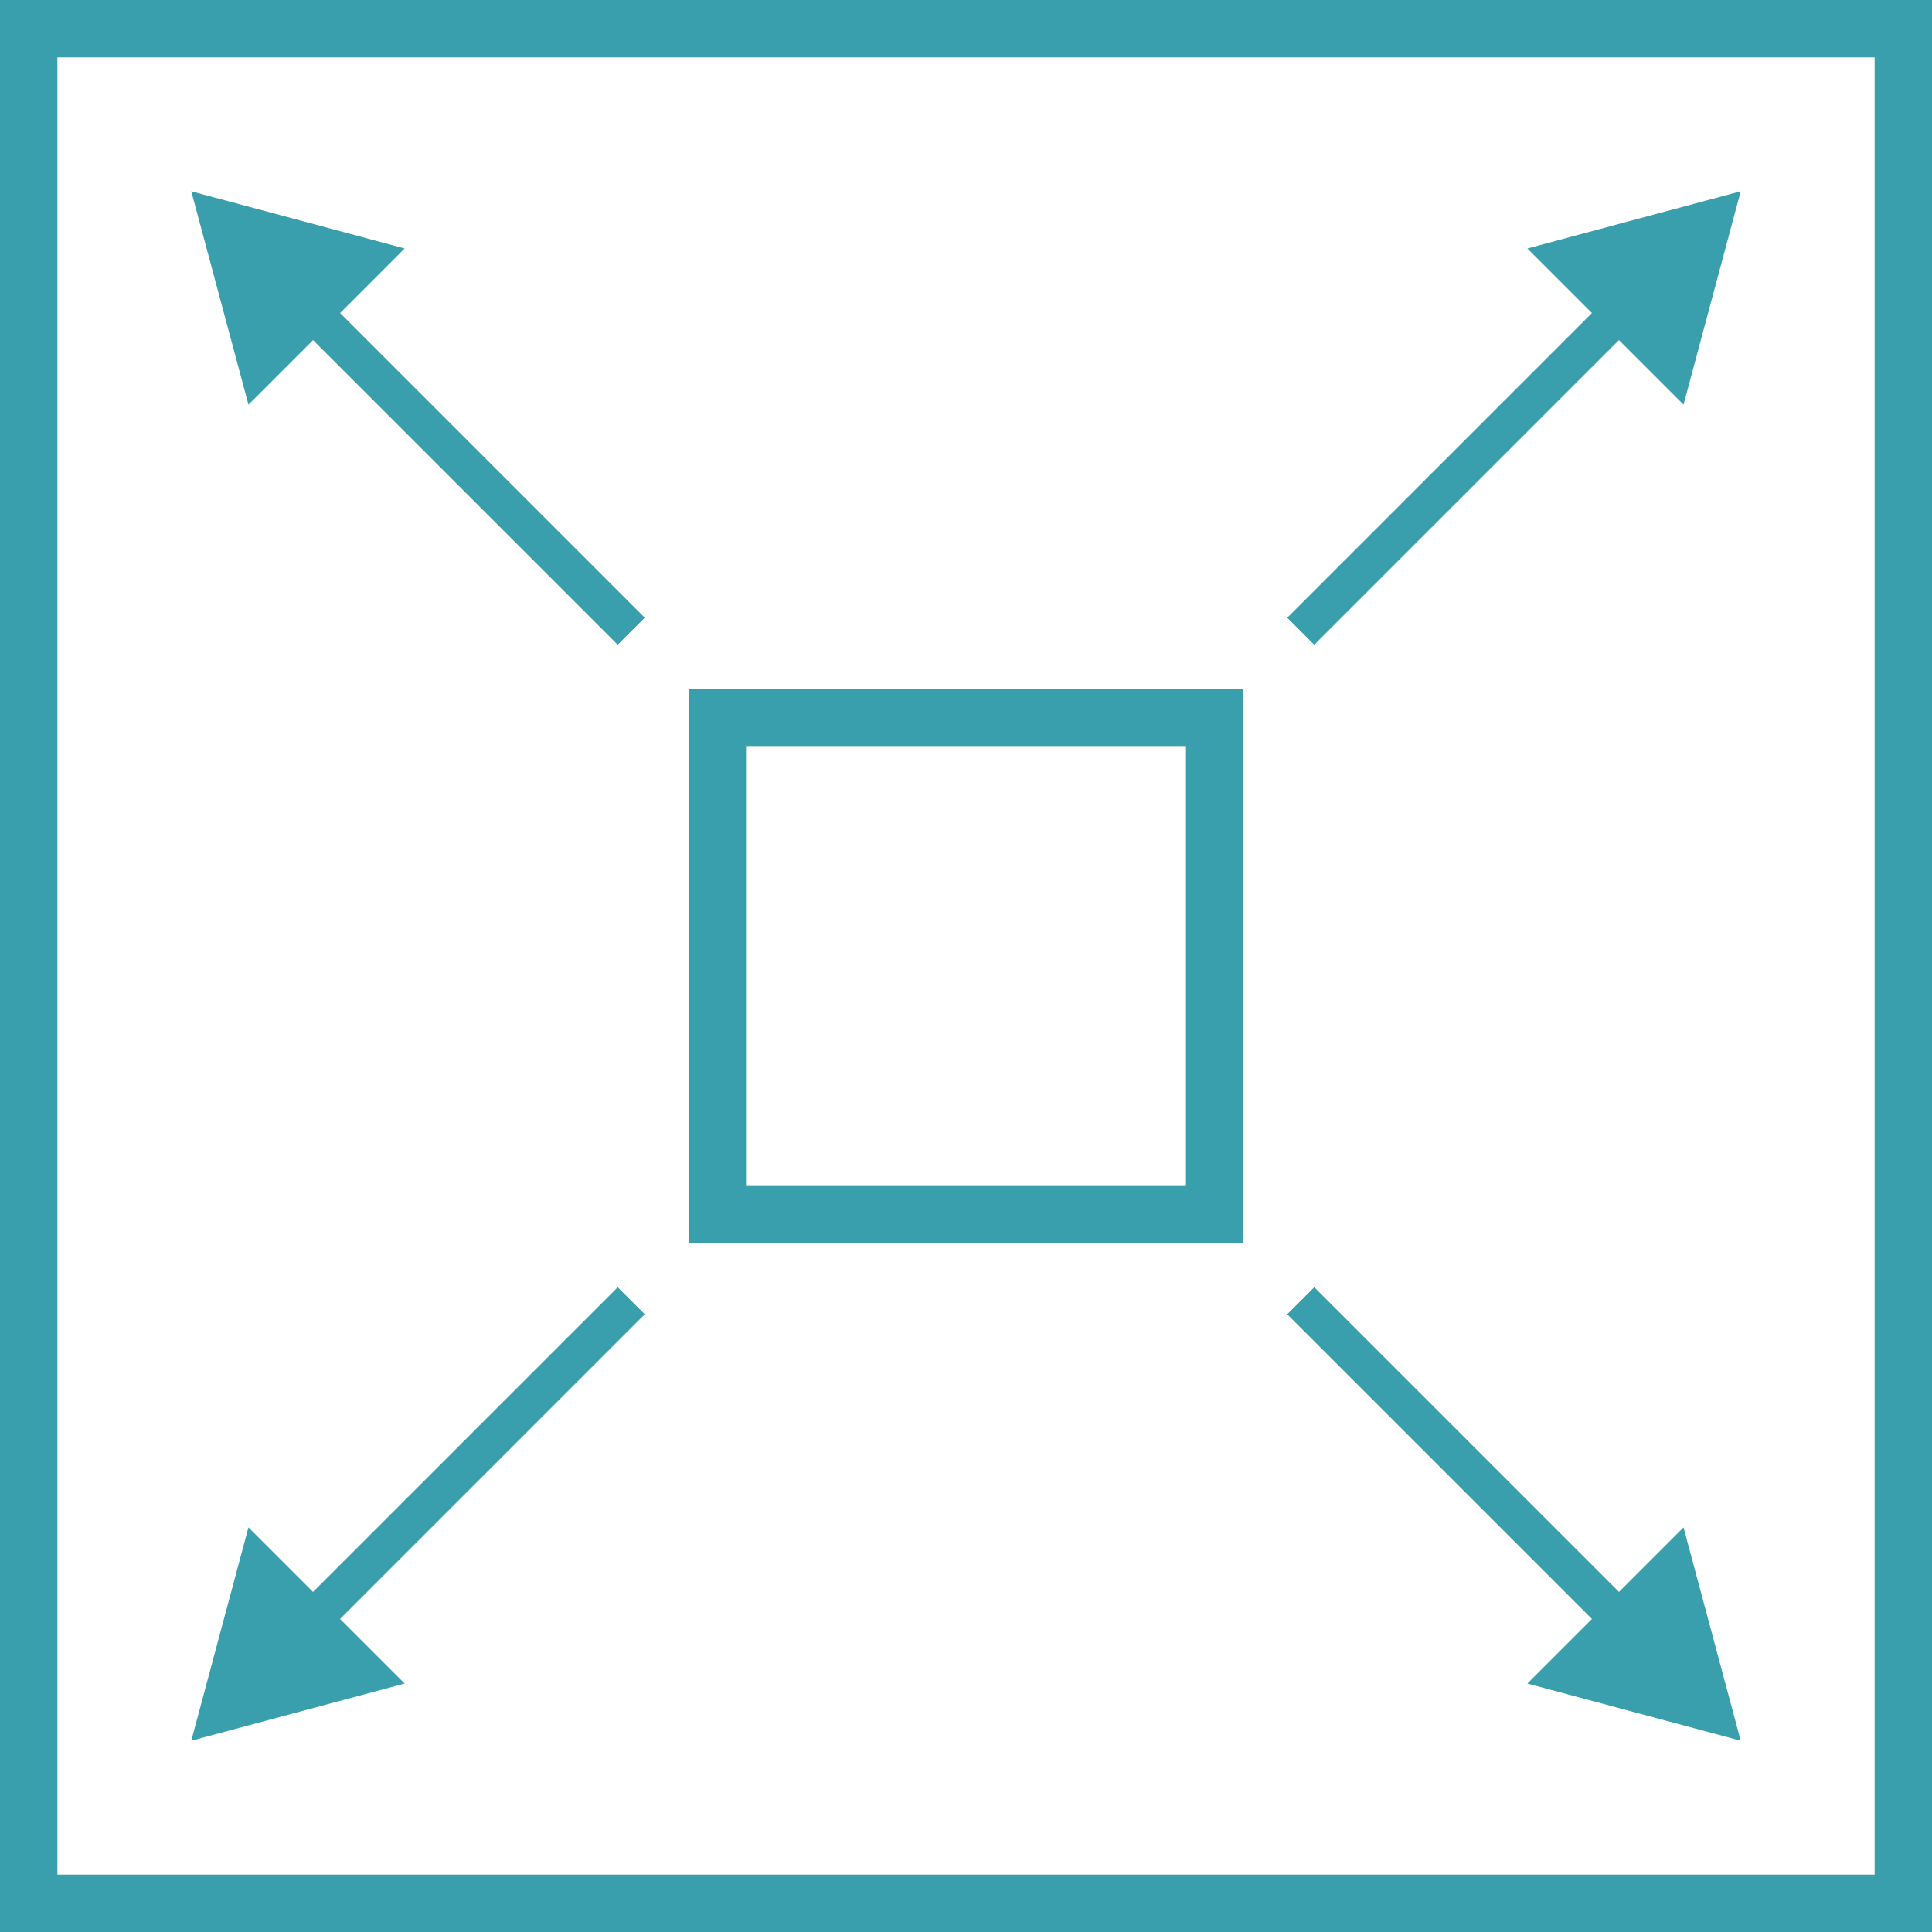
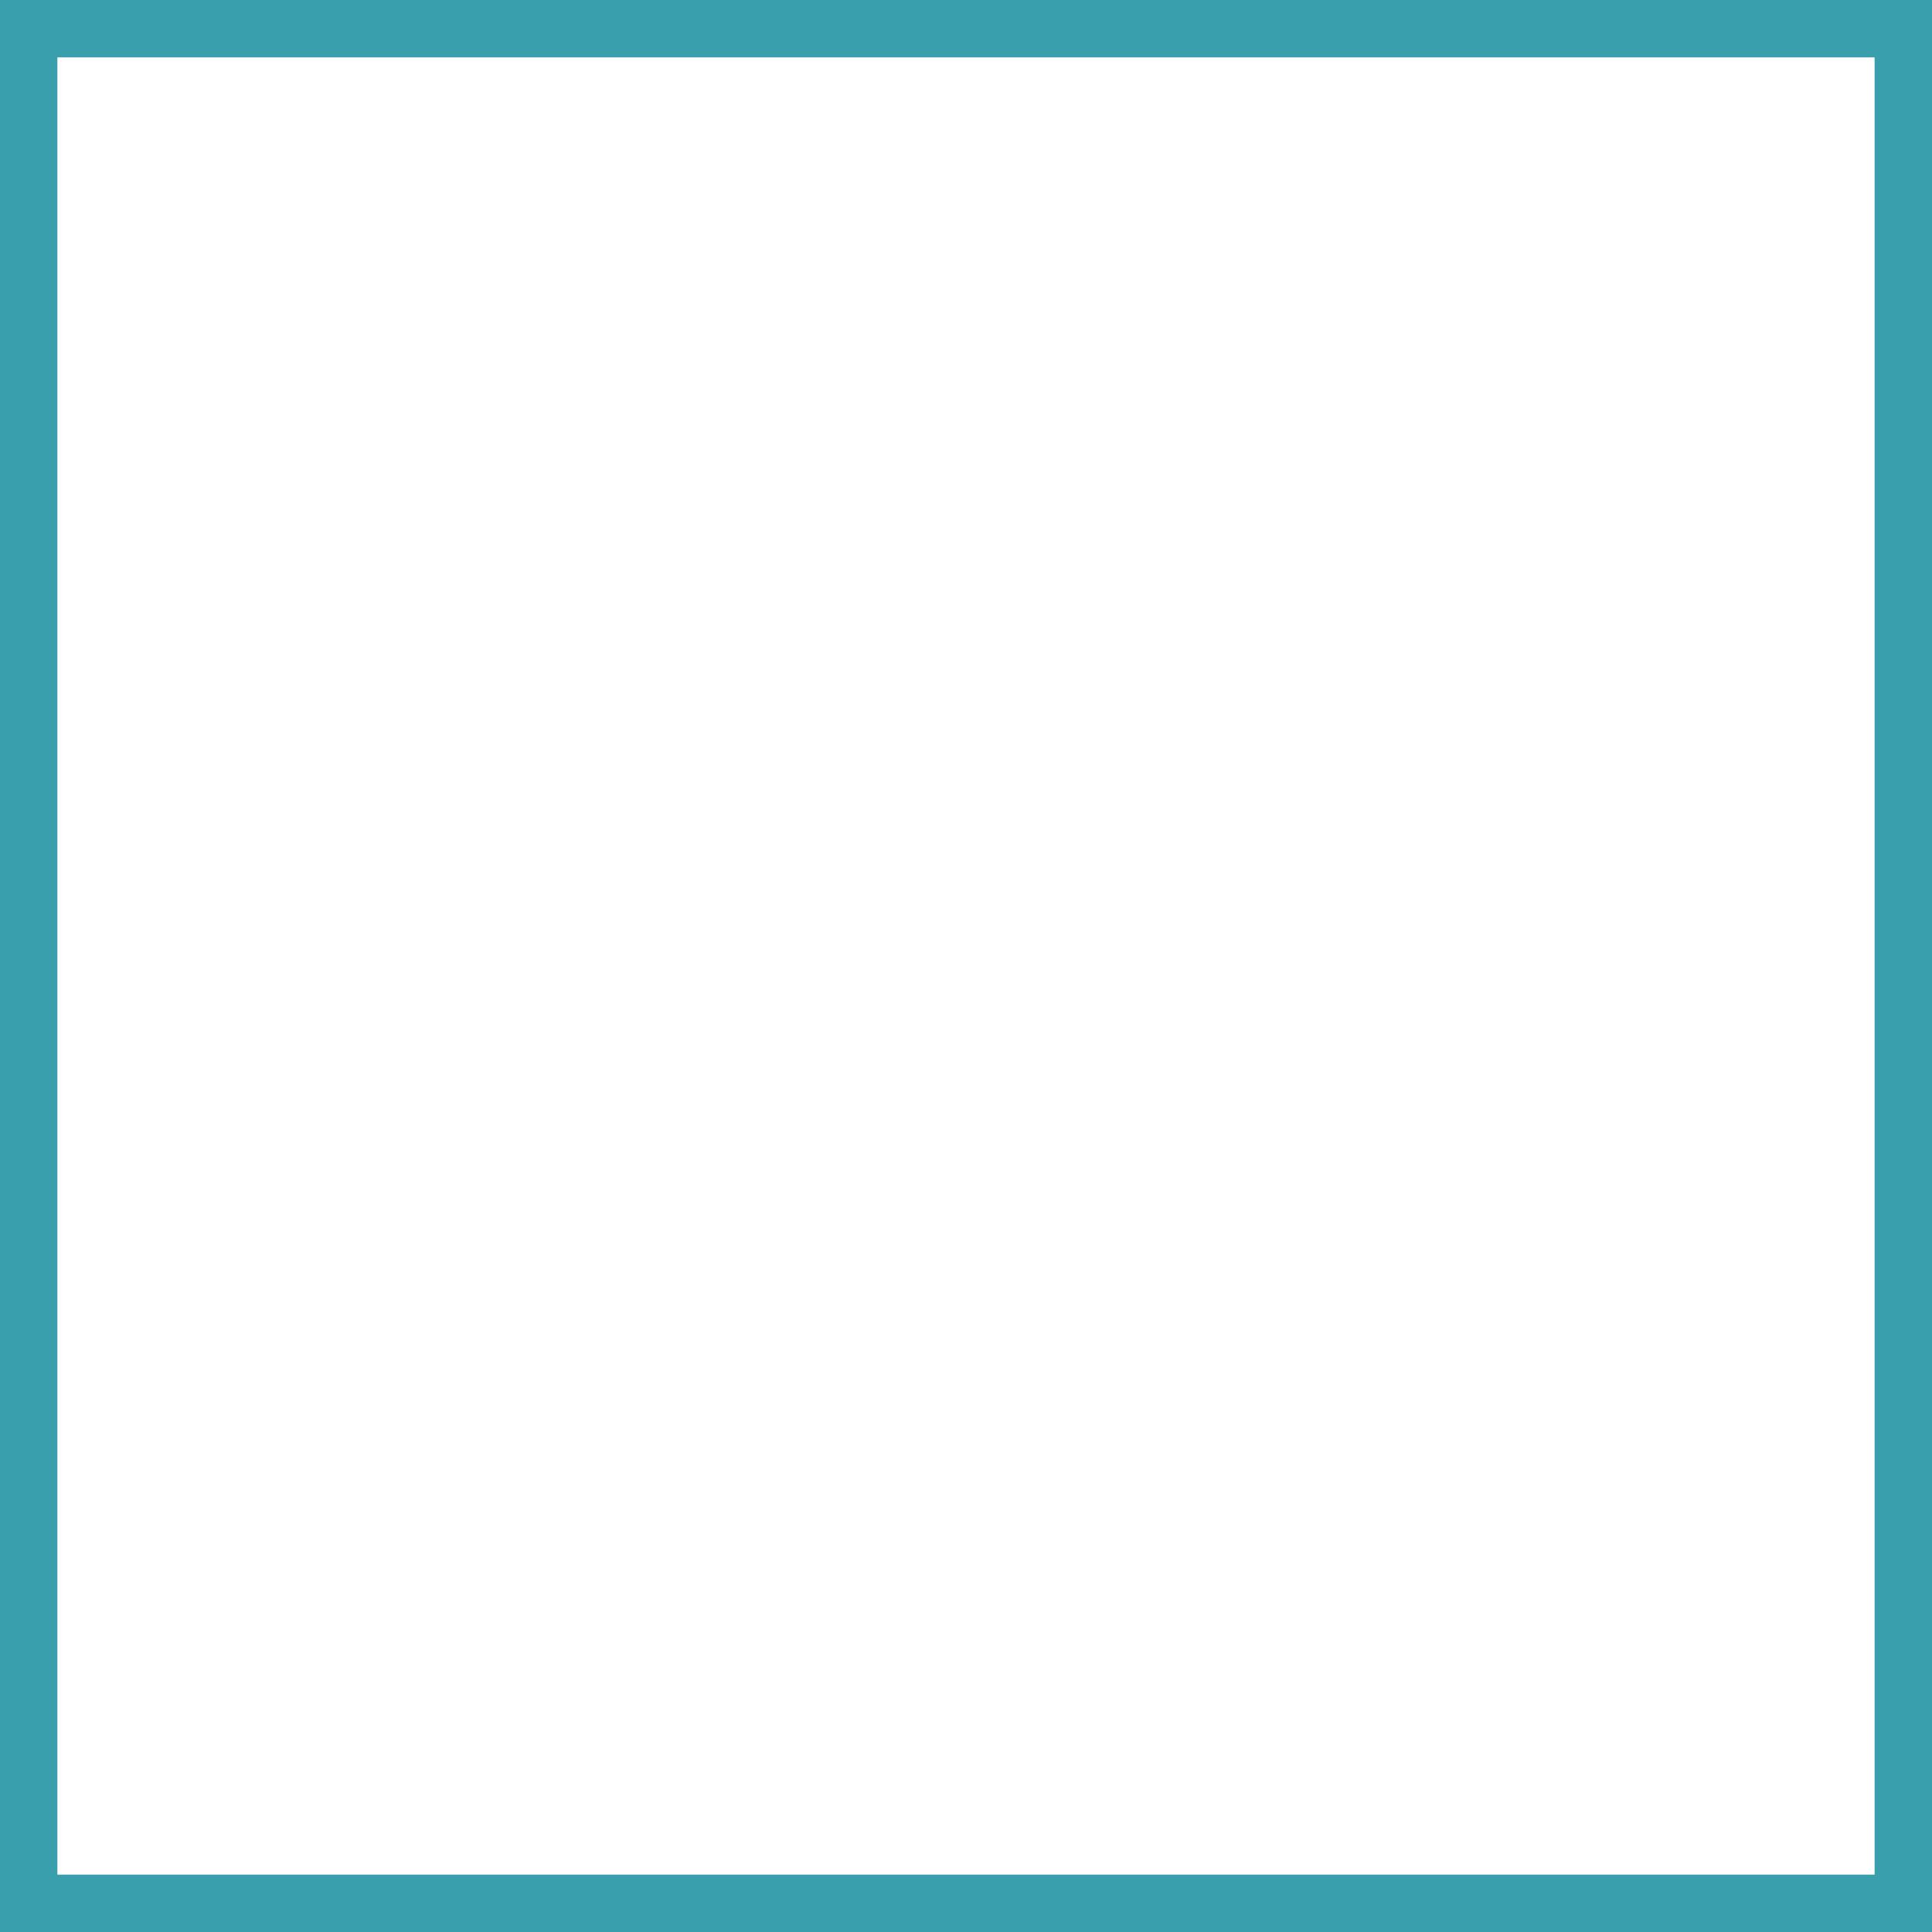
<svg xmlns="http://www.w3.org/2000/svg" width="101" height="101" viewBox="0 0 101 101" fill="none">
  <rect x="1.5" y="1.5" width="98" height="98" stroke="#399FAD" stroke-width="3" />
-   <rect x="37.5" y="37.5" width="26" height="26" stroke="#399FAD" stroke-width="3" />
-   <path d="M91 10L79.846 12.989L88.011 21.154L91 10ZM68.707 33.707L85.343 17.071L83.929 15.657L67.293 32.293L68.707 33.707Z" fill="#399FAD" />
-   <path d="M91 91L79.846 88.011L88.011 79.846L91 91ZM68.707 67.293L85.343 83.929L83.929 85.343L67.293 68.707L68.707 67.293Z" fill="#399FAD" />
-   <path d="M10 10L21.154 12.989L12.989 21.154L10 10ZM32.293 33.707L15.657 17.071L17.071 15.657L33.707 32.293L32.293 33.707Z" fill="#399FAD" />
-   <path d="M10 91L21.154 88.011L12.989 79.846L10 91ZM32.293 67.293L15.657 83.929L17.071 85.343L33.707 68.707L32.293 67.293Z" fill="#399FAD" />
</svg>